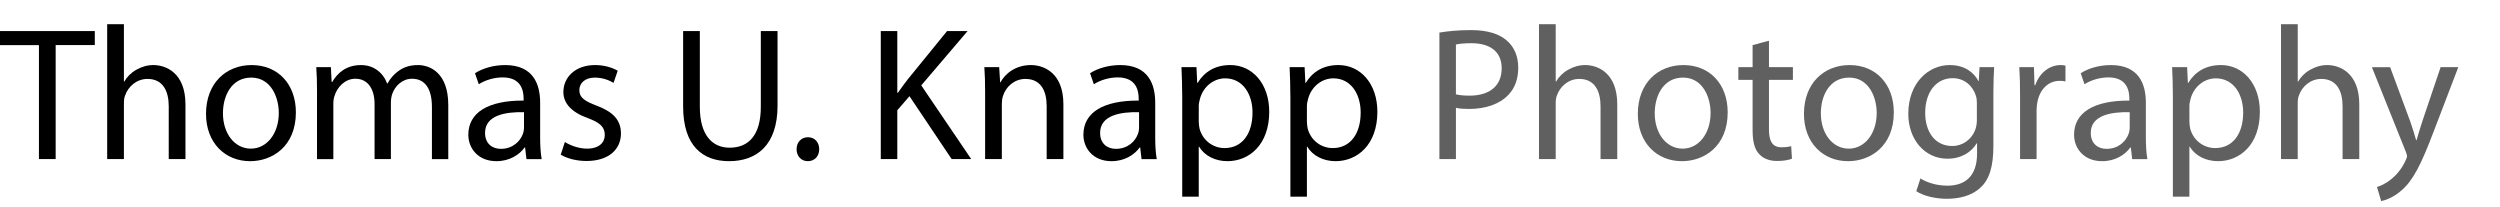
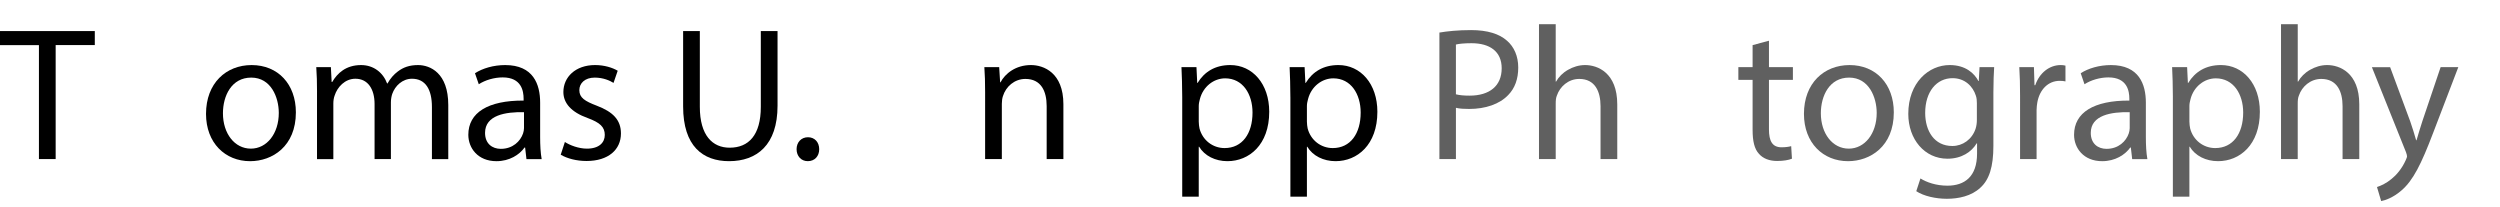
<svg xmlns="http://www.w3.org/2000/svg" version="1.1" id="Layer_1" x="0px" y="0px" width="157.834px" height="13.044px" viewBox="0 0 157.834 13.044" enable-background="new 0 0 157.834 13.044" xml:space="preserve">
  <g>
    <path d="M2.458,2.848H0V1.96h5.985v0.887H3.514v7.196H2.458V2.848z" />
-     <path d="M6.767,1.529h1.056V5.15h0.024c0.168-0.3,0.432-0.563,0.755-0.743c0.312-0.18,0.684-0.3,1.08-0.3   c0.779,0,2.027,0.479,2.027,2.482v3.454h-1.056V6.71c0-0.936-0.348-1.727-1.343-1.727c-0.684,0-1.223,0.479-1.415,1.055   c-0.06,0.144-0.072,0.3-0.072,0.504v3.502H6.767V1.529z" />
    <path d="M18.68,7.094c0,2.146-1.487,3.082-2.89,3.082c-1.571,0-2.783-1.151-2.783-2.986c0-1.943,1.271-3.082,2.878-3.082   C17.553,4.107,18.68,5.318,18.68,7.094z M14.075,7.153c0,1.271,0.732,2.231,1.763,2.231c1.007,0,1.763-0.947,1.763-2.255   c0-0.983-0.492-2.23-1.739-2.23C14.615,4.899,14.075,6.05,14.075,7.153z" />
    <path d="M20.015,5.81c0-0.6-0.012-1.091-0.048-1.571h0.923l0.048,0.936h0.036c0.324-0.552,0.864-1.067,1.823-1.067   c0.792,0,1.391,0.479,1.643,1.163h0.024c0.18-0.324,0.408-0.576,0.647-0.755c0.348-0.264,0.731-0.408,1.283-0.408   c0.768,0,1.907,0.503,1.907,2.519v3.418h-1.032V6.758c0-1.115-0.408-1.787-1.259-1.787c-0.6,0-1.067,0.444-1.247,0.959   c-0.048,0.144-0.084,0.336-0.084,0.528v3.586h-1.031V6.566c0-0.923-0.408-1.595-1.211-1.595c-0.66,0-1.14,0.528-1.308,1.056   c-0.06,0.156-0.084,0.335-0.084,0.516v3.502h-1.031V5.81z" />
    <path d="M33.237,10.044l-0.084-0.731h-0.036c-0.324,0.456-0.947,0.863-1.775,0.863c-1.175,0-1.775-0.828-1.775-1.667   c0-1.403,1.247-2.171,3.49-2.159V6.23c0-0.479-0.132-1.343-1.319-1.343c-0.54,0-1.104,0.168-1.511,0.432l-0.24-0.695   c0.48-0.312,1.175-0.516,1.907-0.516c1.775,0,2.207,1.211,2.207,2.375v2.171c0,0.503,0.024,0.995,0.096,1.391H33.237z    M33.081,7.082c-1.151-0.024-2.458,0.18-2.458,1.307c0,0.684,0.456,1.008,0.996,1.008c0.755,0,1.235-0.48,1.403-0.972   c0.036-0.108,0.06-0.228,0.06-0.336V7.082z" />
    <path d="M35.663,8.964c0.312,0.204,0.864,0.42,1.392,0.42c0.768,0,1.127-0.384,1.127-0.863c0-0.504-0.3-0.78-1.079-1.068   c-1.043-0.372-1.535-0.947-1.535-1.643c0-0.935,0.755-1.703,2.003-1.703c0.587,0,1.104,0.167,1.427,0.359l-0.264,0.768   c-0.228-0.144-0.647-0.335-1.187-0.335c-0.624,0-0.972,0.36-0.972,0.792c0,0.479,0.348,0.695,1.104,0.983   c1.007,0.384,1.523,0.888,1.523,1.751c0,1.02-0.792,1.739-2.171,1.739c-0.635,0-1.223-0.156-1.631-0.396L35.663,8.964z" />
    <path d="M44.183,1.96v4.785c0,1.811,0.803,2.579,1.883,2.579c1.199,0,1.967-0.792,1.967-2.579V1.96h1.056v4.713   c0,2.482-1.308,3.502-3.059,3.502c-1.655,0-2.902-0.947-2.902-3.454V1.96H44.183z" />
    <path d="M50.291,9.42c0-0.444,0.3-0.756,0.72-0.756s0.708,0.312,0.708,0.756c0,0.432-0.276,0.755-0.72,0.755   C50.579,10.176,50.291,9.852,50.291,9.42z" />
-     <path d="M55.607,1.96h1.043v3.898h0.036c0.216-0.312,0.432-0.6,0.636-0.864l2.471-3.034h1.295l-2.926,3.43l3.154,4.653h-1.235   l-2.663-3.97L56.65,6.961v3.083h-1.043V1.96z" />
    <path d="M62.194,5.81c0-0.6-0.012-1.091-0.048-1.571h0.936l0.06,0.959h0.024c0.288-0.552,0.959-1.091,1.919-1.091   c0.803,0,2.051,0.479,2.051,2.47v3.466H66.08V6.698c0-0.936-0.348-1.715-1.343-1.715c-0.695,0-1.235,0.492-1.415,1.079   c-0.048,0.132-0.072,0.312-0.072,0.492v3.49h-1.056V5.81z" />
-     <path d="M72.069,10.044l-0.084-0.731h-0.036c-0.324,0.456-0.947,0.863-1.775,0.863c-1.175,0-1.775-0.828-1.775-1.667   c0-1.403,1.247-2.171,3.49-2.159V6.23c0-0.479-0.132-1.343-1.319-1.343c-0.54,0-1.103,0.168-1.511,0.432l-0.24-0.695   c0.48-0.312,1.176-0.516,1.907-0.516c1.775,0,2.207,1.211,2.207,2.375v2.171c0,0.503,0.024,0.995,0.096,1.391H72.069z    M71.913,7.082c-1.151-0.024-2.459,0.18-2.459,1.307c0,0.684,0.456,1.008,0.996,1.008c0.755,0,1.235-0.48,1.403-0.972   c0.036-0.108,0.06-0.228,0.06-0.336V7.082z" />
    <path d="M74.638,6.134c0-0.744-0.024-1.343-0.048-1.895h0.947l0.048,0.995h0.024c0.432-0.708,1.115-1.127,2.063-1.127   c1.403,0,2.459,1.187,2.459,2.95c0,2.087-1.271,3.118-2.639,3.118c-0.768,0-1.439-0.336-1.787-0.912h-0.024v3.154h-1.043V6.134z    M75.682,7.681c0,0.156,0.024,0.3,0.048,0.432c0.192,0.732,0.828,1.235,1.583,1.235c1.116,0,1.763-0.911,1.763-2.243   c0-1.163-0.612-2.159-1.727-2.159c-0.72,0-1.391,0.516-1.595,1.307c-0.036,0.132-0.072,0.288-0.072,0.432V7.681z" />
    <path d="M81.466,6.134c0-0.744-0.024-1.343-0.048-1.895h0.947l0.048,0.995h0.024c0.432-0.708,1.115-1.127,2.063-1.127   c1.403,0,2.459,1.187,2.459,2.95c0,2.087-1.271,3.118-2.639,3.118c-0.768,0-1.439-0.336-1.787-0.912H82.51v3.154h-1.043V6.134z    M82.51,7.681c0,0.156,0.024,0.3,0.048,0.432c0.192,0.732,0.828,1.235,1.583,1.235c1.116,0,1.763-0.911,1.763-2.243   c0-1.163-0.612-2.159-1.727-2.159c-0.72,0-1.391,0.516-1.595,1.307c-0.036,0.132-0.072,0.288-0.072,0.432V7.681z" />
    <path fill="#606060" d="M90.874,2.056C91.377,1.972,92.037,1.9,92.877,1.9c1.031,0,1.787,0.24,2.267,0.672   c0.444,0.384,0.708,0.971,0.708,1.691c0,0.731-0.216,1.307-0.624,1.727c-0.552,0.587-1.451,0.888-2.471,0.888   c-0.312,0-0.6-0.012-0.839-0.072v3.238h-1.043V2.056z M91.917,5.954c0.228,0.06,0.516,0.084,0.863,0.084   c1.259,0,2.027-0.612,2.027-1.727c0-1.067-0.755-1.583-1.907-1.583c-0.456,0-0.804,0.036-0.983,0.084V5.954z" />
    <path fill="#606060" d="M97.162,1.529h1.056V5.15h0.024c0.168-0.3,0.432-0.563,0.755-0.743c0.312-0.18,0.684-0.3,1.08-0.3   c0.779,0,2.027,0.479,2.027,2.482v3.454h-1.056V6.71c0-0.936-0.348-1.727-1.343-1.727c-0.684,0-1.223,0.479-1.415,1.055   c-0.06,0.144-0.072,0.3-0.072,0.504v3.502h-1.056V1.529z" />
-     <path fill="#606060" d="M109.075,7.094c0,2.146-1.487,3.082-2.89,3.082c-1.571,0-2.783-1.151-2.783-2.986   c0-1.943,1.271-3.082,2.878-3.082C107.948,4.107,109.075,5.318,109.075,7.094z M104.469,7.153c0,1.271,0.732,2.231,1.763,2.231   c1.007,0,1.763-0.947,1.763-2.255c0-0.983-0.492-2.23-1.739-2.23C105.009,4.899,104.469,6.05,104.469,7.153z" />
    <path fill="#606060" d="M111.681,2.572v1.667h1.511v0.803h-1.511v3.13c0,0.72,0.204,1.127,0.792,1.127   c0.276,0,0.479-0.036,0.611-0.072l0.048,0.792c-0.204,0.084-0.528,0.144-0.936,0.144c-0.492,0-0.888-0.156-1.14-0.444   c-0.3-0.312-0.408-0.828-0.408-1.511V5.042h-0.899V4.239h0.899V2.848L111.681,2.572z" />
    <path fill="#606060" d="M119.563,7.094c0,2.146-1.487,3.082-2.89,3.082c-1.571,0-2.783-1.151-2.783-2.986   c0-1.943,1.271-3.082,2.878-3.082C118.436,4.107,119.563,5.318,119.563,7.094z M114.957,7.153c0,1.271,0.732,2.231,1.763,2.231   c1.007,0,1.763-0.947,1.763-2.255c0-0.983-0.492-2.23-1.739-2.23C115.497,4.899,114.957,6.05,114.957,7.153z" />
    <path fill="#606060" d="M125.898,4.239c-0.023,0.419-0.048,0.887-0.048,1.595v3.37c0,1.331-0.264,2.146-0.827,2.65   c-0.563,0.528-1.38,0.696-2.111,0.696c-0.695,0-1.463-0.168-1.931-0.48l0.264-0.804c0.384,0.24,0.983,0.456,1.703,0.456   c1.079,0,1.871-0.564,1.871-2.027V9.048h-0.024c-0.323,0.54-0.947,0.972-1.847,0.972c-1.439,0-2.471-1.223-2.471-2.831   c0-1.967,1.284-3.082,2.614-3.082c1.008,0,1.56,0.527,1.812,1.007h0.024l0.048-0.875H125.898z M124.808,6.53   c0-0.18-0.013-0.336-0.061-0.479c-0.191-0.612-0.707-1.116-1.475-1.116c-1.008,0-1.728,0.852-1.728,2.195   c0,1.14,0.576,2.087,1.715,2.087c0.648,0,1.235-0.408,1.464-1.079c0.06-0.18,0.084-0.384,0.084-0.564V6.53z" />
    <path fill="#606060" d="M127.534,6.05c0-0.684-0.013-1.271-0.049-1.811h0.924l0.036,1.139h0.048   c0.264-0.779,0.899-1.271,1.607-1.271c0.12,0,0.204,0.012,0.3,0.036v0.996c-0.108-0.024-0.216-0.036-0.36-0.036   c-0.743,0-1.271,0.564-1.415,1.355c-0.023,0.144-0.048,0.312-0.048,0.492v3.094h-1.043V6.05z" />
    <path fill="#606060" d="M134.612,10.044l-0.084-0.731h-0.036c-0.324,0.456-0.947,0.863-1.775,0.863   c-1.175,0-1.774-0.828-1.774-1.667c0-1.403,1.247-2.171,3.49-2.159V6.23c0-0.479-0.132-1.343-1.319-1.343   c-0.54,0-1.104,0.168-1.512,0.432l-0.239-0.695c0.479-0.312,1.175-0.516,1.906-0.516c1.775,0,2.207,1.211,2.207,2.375v2.171   c0,0.503,0.024,0.995,0.096,1.391H134.612z M134.456,7.082c-1.151-0.024-2.458,0.18-2.458,1.307c0,0.684,0.455,1.008,0.995,1.008   c0.756,0,1.235-0.48,1.403-0.972c0.036-0.108,0.06-0.228,0.06-0.336V7.082z" />
    <path fill="#606060" d="M137.182,6.134c0-0.744-0.024-1.343-0.049-1.895h0.948l0.048,0.995h0.023   c0.432-0.708,1.115-1.127,2.063-1.127c1.403,0,2.458,1.187,2.458,2.95c0,2.087-1.271,3.118-2.639,3.118   c-0.768,0-1.438-0.336-1.786-0.912h-0.024v3.154h-1.043V6.134z M138.225,7.681c0,0.156,0.024,0.3,0.048,0.432   c0.192,0.732,0.828,1.235,1.583,1.235c1.115,0,1.764-0.911,1.764-2.243c0-1.163-0.612-2.159-1.728-2.159   c-0.72,0-1.392,0.516-1.595,1.307c-0.036,0.132-0.072,0.288-0.072,0.432V7.681z" />
    <path fill="#606060" d="M144.01,1.529h1.055V5.15h0.024c0.168-0.3,0.432-0.563,0.756-0.743c0.312-0.18,0.684-0.3,1.079-0.3   c0.779,0,2.026,0.479,2.026,2.482v3.454h-1.055V6.71c0-0.936-0.349-1.727-1.344-1.727c-0.684,0-1.224,0.479-1.415,1.055   c-0.06,0.144-0.072,0.3-0.072,0.504v3.502h-1.055V1.529z" />
    <path fill="#606060" d="M150.897,4.239l1.271,3.43c0.132,0.384,0.276,0.839,0.372,1.187h0.024c0.107-0.348,0.228-0.792,0.371-1.211   l1.151-3.406h1.116l-1.584,4.138c-0.755,1.991-1.271,3.01-1.99,3.634c-0.516,0.456-1.031,0.636-1.296,0.684l-0.264-0.887   c0.264-0.084,0.611-0.252,0.924-0.516c0.288-0.228,0.647-0.635,0.888-1.175c0.048-0.108,0.084-0.192,0.084-0.251   c0-0.06-0.024-0.144-0.072-0.276l-2.146-5.349H150.897z" />
  </g>
</svg>